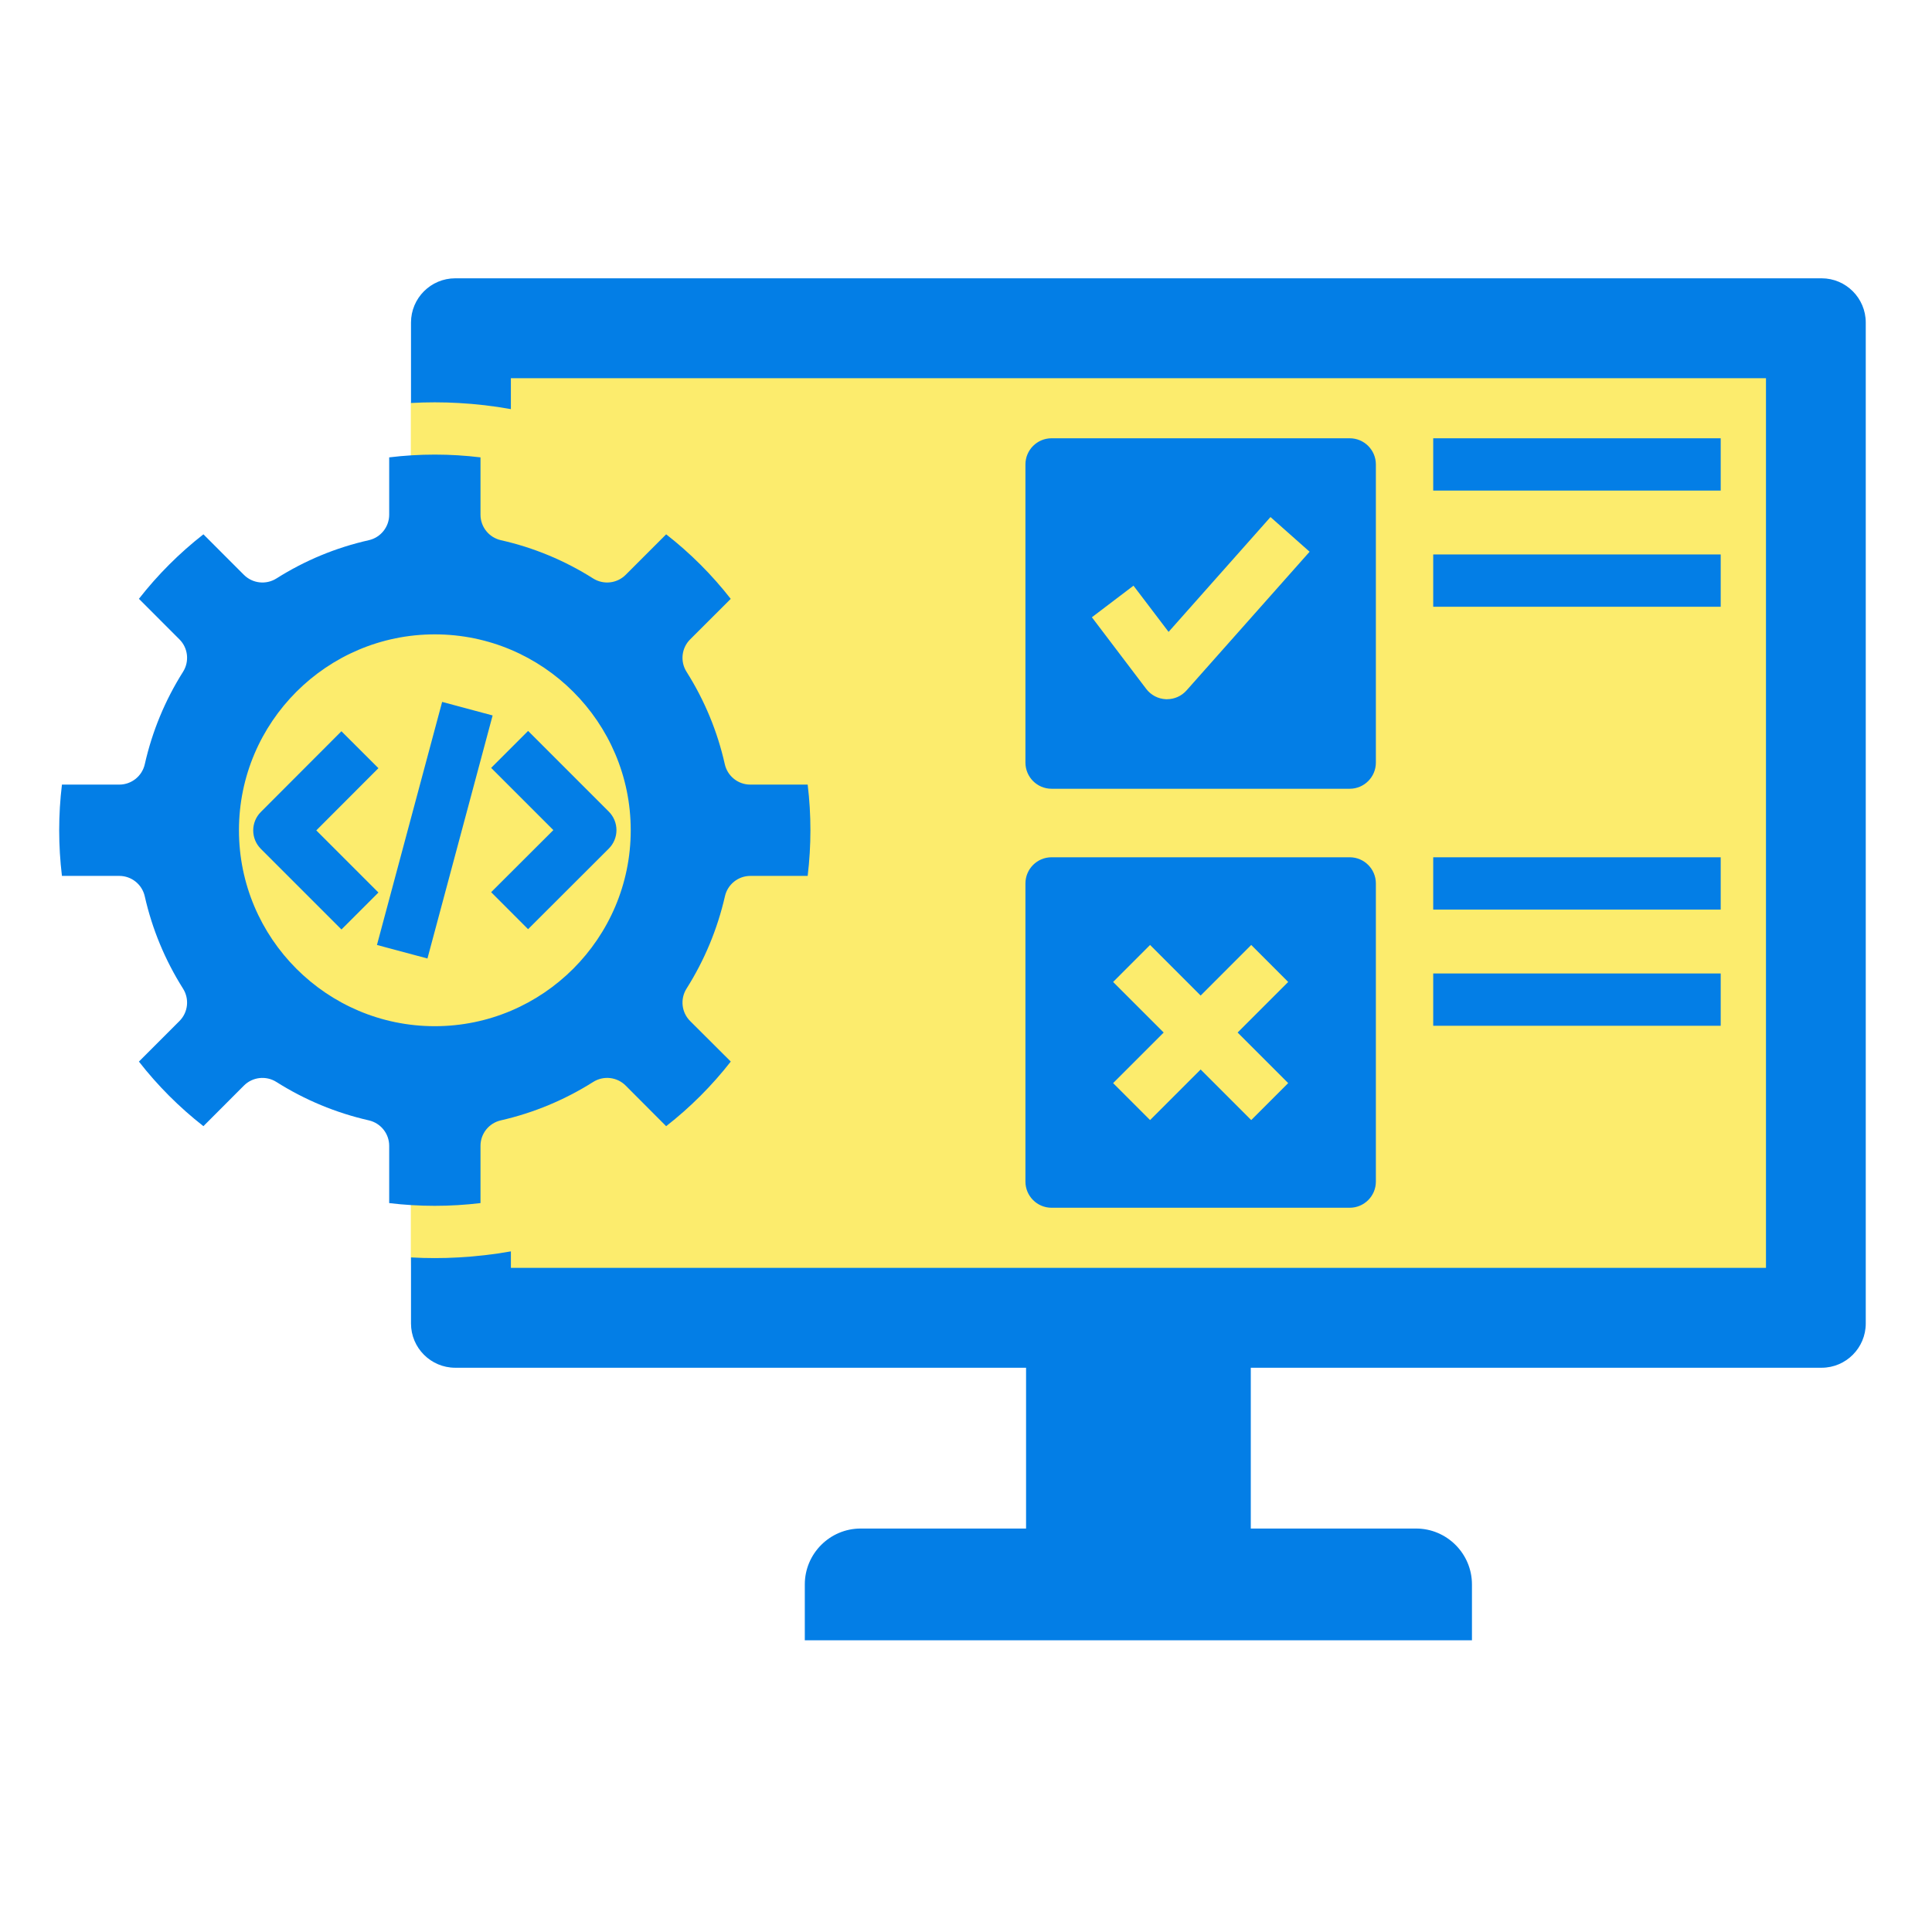
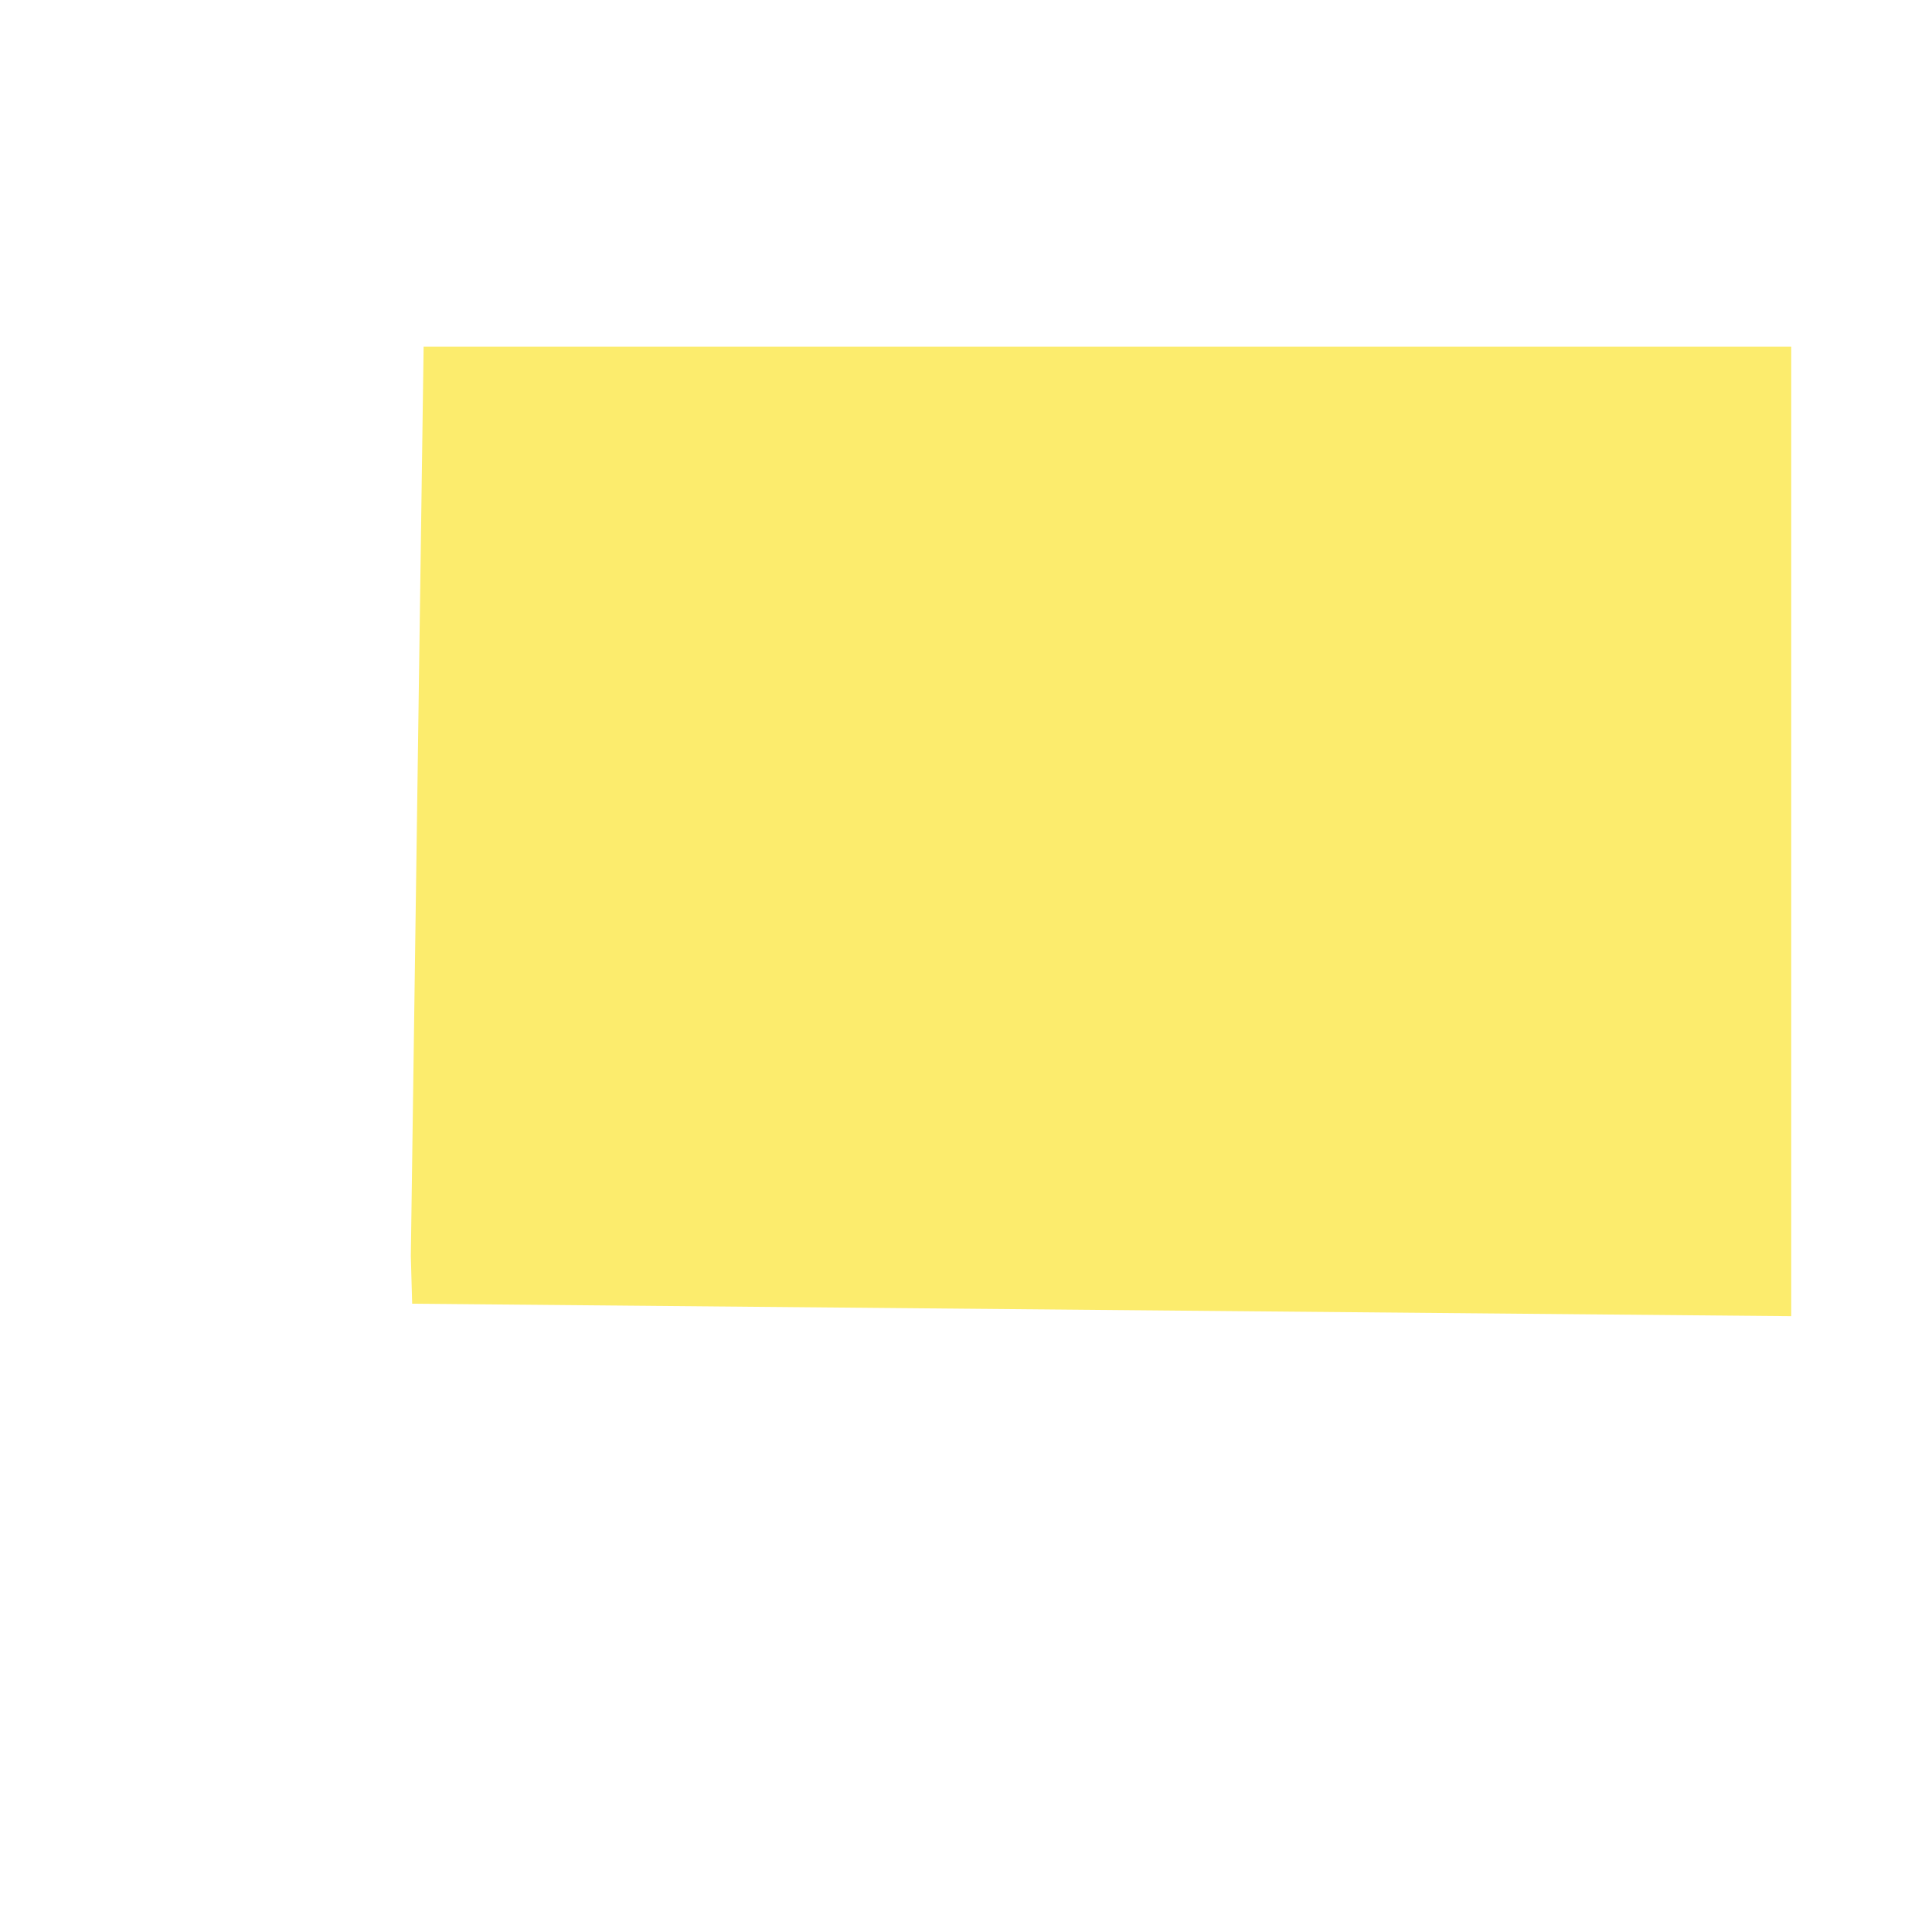
<svg xmlns="http://www.w3.org/2000/svg" width="101" height="101" viewBox="0 0 101 101" fill="none">
-   <rect x="10.473" y="32.951" width="23.718" height="22.454" fill="#FCEC6D" />
-   <path d="M22.146 18.124H93.641V68.807L21.547 68.155L21.477 65.668V21.057L22.146 18.124Z" fill="#FCEC6D" />
-   <path d="M25.119 62.894V59.901C25.119 59.264 25.56 58.712 26.182 58.57C27.898 58.178 29.521 57.502 31.01 56.562C31.55 56.22 32.255 56.298 32.708 56.751L34.825 58.874C36.086 57.889 37.218 56.757 38.203 55.496L36.08 53.379C35.627 52.928 35.549 52.222 35.891 51.681C36.831 50.193 37.506 48.567 37.898 46.854C38.039 46.231 38.593 45.79 39.229 45.79H42.223C42.318 44.992 42.367 44.192 42.367 43.402C42.367 42.609 42.319 41.811 42.223 41.017H39.225C38.585 41.017 38.031 40.574 37.891 39.952C37.506 38.236 36.833 36.611 35.891 35.12C35.549 34.58 35.627 33.875 36.08 33.425L38.201 31.307C37.212 30.041 36.082 28.913 34.825 27.933L32.706 30.053C32.255 30.503 31.551 30.581 31.01 30.242C29.517 29.297 27.894 28.624 26.186 28.24C25.562 28.099 25.119 27.545 25.119 26.907V23.91C23.532 23.717 21.925 23.717 20.346 23.91V26.907C20.346 27.545 19.903 28.099 19.28 28.24C17.565 28.626 15.94 29.299 14.449 30.242C13.909 30.581 13.204 30.503 12.753 30.053L10.634 27.933C9.375 28.917 8.245 30.047 7.262 31.305L9.381 33.425C9.832 33.875 9.91 34.58 9.569 35.12C8.628 36.611 7.955 38.237 7.569 39.952C7.428 40.574 6.874 41.017 6.236 41.017H3.238C3.142 41.808 3.094 42.606 3.094 43.402C3.094 44.198 3.142 44.998 3.238 45.79H6.235C6.873 45.79 7.428 46.233 7.568 46.858C7.953 48.565 8.626 50.189 9.568 51.682C9.91 52.222 9.832 52.926 9.381 53.377L7.262 55.497C8.241 56.753 9.369 57.883 10.634 58.873L12.751 56.752C13.204 56.299 13.908 56.221 14.449 56.562C15.936 57.503 17.563 58.178 19.282 58.57C19.905 58.713 20.346 59.265 20.346 59.901V62.895C21.936 63.085 23.523 63.085 25.119 62.894ZM22.73 33.163C28.378 33.163 32.973 37.757 32.973 43.402C32.973 49.049 28.378 53.647 22.73 53.647C17.083 53.647 12.492 49.049 12.492 43.402C12.492 37.757 17.083 33.163 22.73 33.163ZM97.537 16.861V69.189C97.537 70.464 96.502 71.502 95.23 71.502H65.388V74.234V77.176V79.908H74.028C75.638 79.908 76.95 81.22 76.95 82.83V85.751H42.073V82.83C42.073 81.22 43.384 79.908 44.994 79.908H53.64V77.176V74.234V71.502H23.798C22.522 71.502 21.486 70.464 21.486 69.189V65.735C21.901 65.759 22.317 65.77 22.731 65.77C23.144 65.77 23.558 65.759 23.974 65.735C24.885 65.685 25.8 65.579 26.708 65.419V66.28H92.321V19.771H26.707V21.388C25.806 21.224 24.891 21.119 23.974 21.068C23.144 21.021 22.313 21.021 21.486 21.068V16.861C21.486 15.587 22.522 14.549 23.798 14.549H95.23C96.502 14.549 97.537 15.587 97.537 16.861ZM13.637 42.447L17.849 38.228L19.783 40.158L16.535 43.411L19.783 46.659L17.851 48.591L13.638 44.378C13.105 43.845 13.104 42.981 13.637 42.447ZM25.676 40.143L27.608 38.211L31.827 42.43C32.083 42.686 32.227 43.034 32.227 43.396C32.227 43.759 32.083 44.106 31.826 44.363L27.607 48.575L25.676 46.641L28.928 43.395L25.676 40.143ZM19.706 49.401L23.114 36.694L25.753 37.402L22.346 50.108L19.706 49.401ZM54.973 41.234H70.561C71.314 41.234 71.927 40.621 71.927 39.866V24.278C71.927 23.525 71.314 22.912 70.561 22.912H54.973C54.218 22.912 53.607 23.525 53.607 24.278V39.866C53.607 40.621 54.218 41.234 54.973 41.234ZM59.256 30.618L61.091 33.034L66.418 27.03L68.463 28.843L62.029 36.094C61.77 36.387 61.397 36.553 61.007 36.553H60.954C60.546 36.537 60.166 36.338 59.92 36.012L57.081 32.269L59.256 30.618ZM53.607 61.772C53.607 62.525 54.218 63.138 54.973 63.138H70.561C71.314 63.138 71.927 62.525 71.927 61.772V46.184C71.927 45.429 71.314 44.816 70.561 44.816H54.973C54.218 44.816 53.607 45.429 53.607 46.184V61.772ZM58.191 51.334L60.123 49.4L62.767 52.045L65.411 49.4L67.343 51.334L64.699 53.978L67.343 56.622L65.411 58.554L62.767 55.91L60.123 58.554L58.191 56.622L60.835 53.978L58.191 51.334ZM74.925 28.986H89.954V31.719H74.925V28.986ZM89.954 25.645H74.925V22.913H89.954V25.645ZM74.925 50.891H89.954V53.624H74.925V50.891ZM74.925 44.817H89.954V47.55H74.925V44.817Z" fill="#037EE6" />
+   <path d="M22.146 18.124H93.641V68.807L21.547 68.155L21.477 65.668L22.146 18.124Z" fill="#FCEC6D" />
</svg>